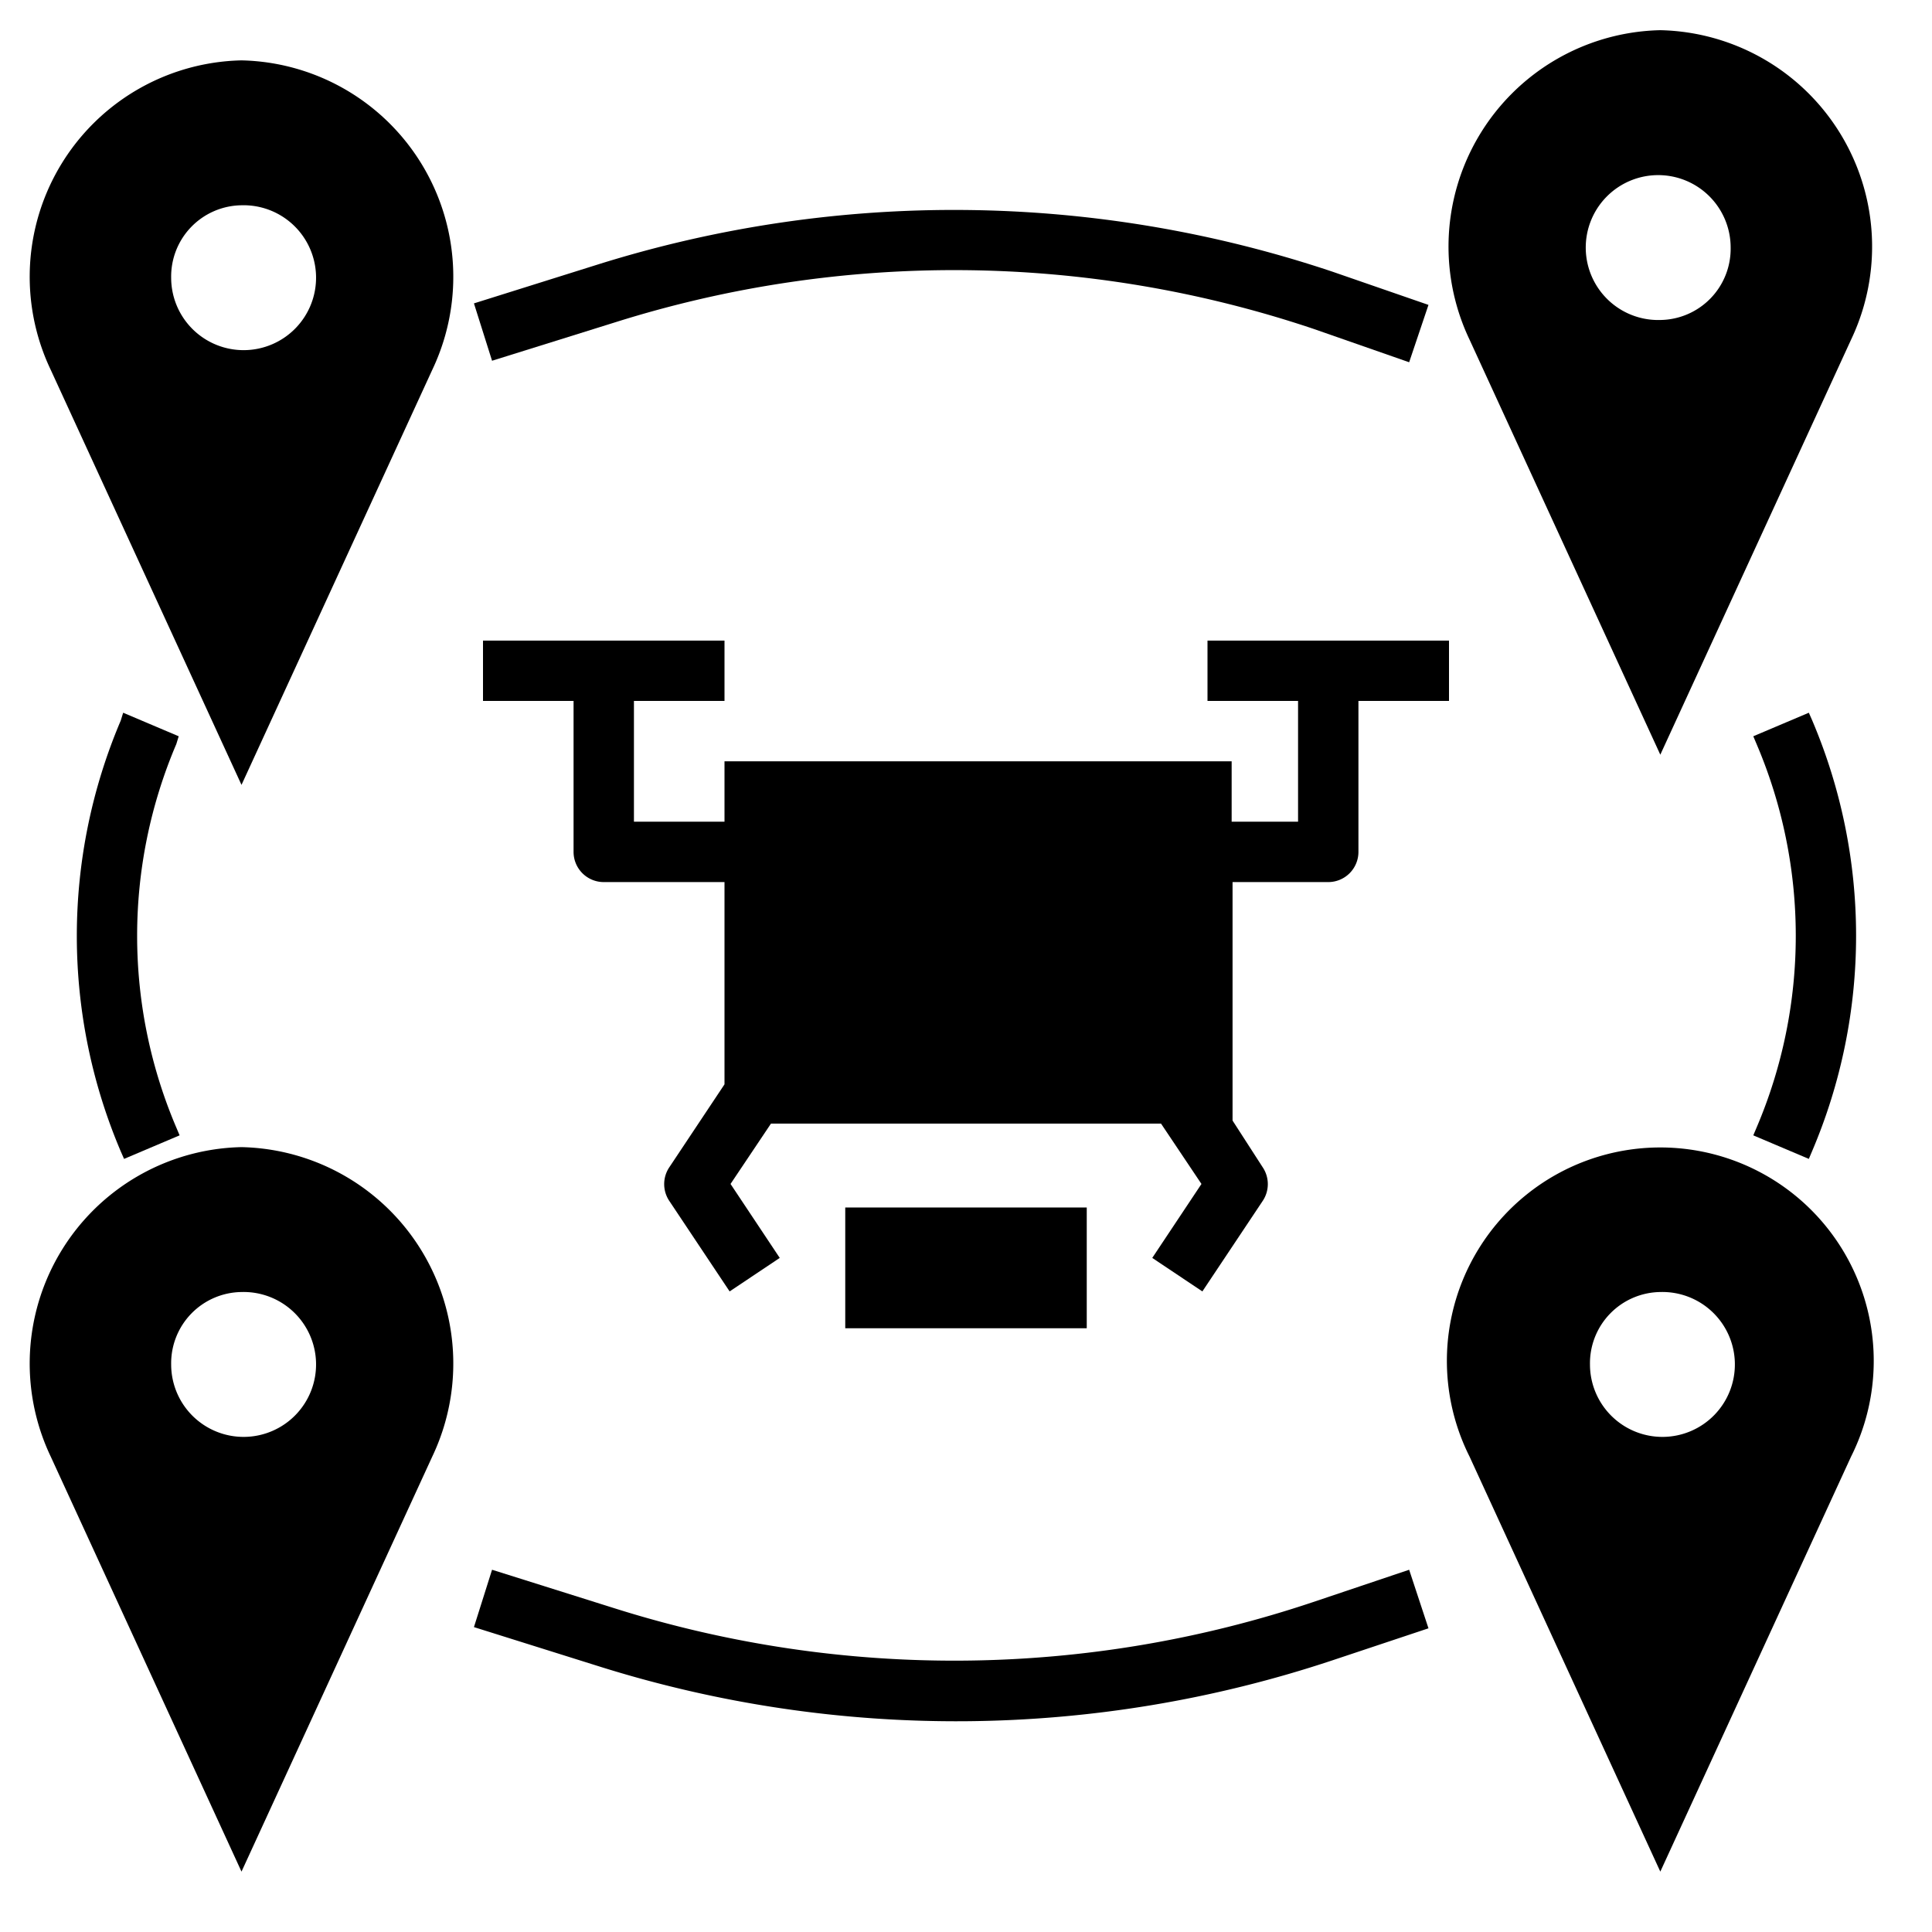
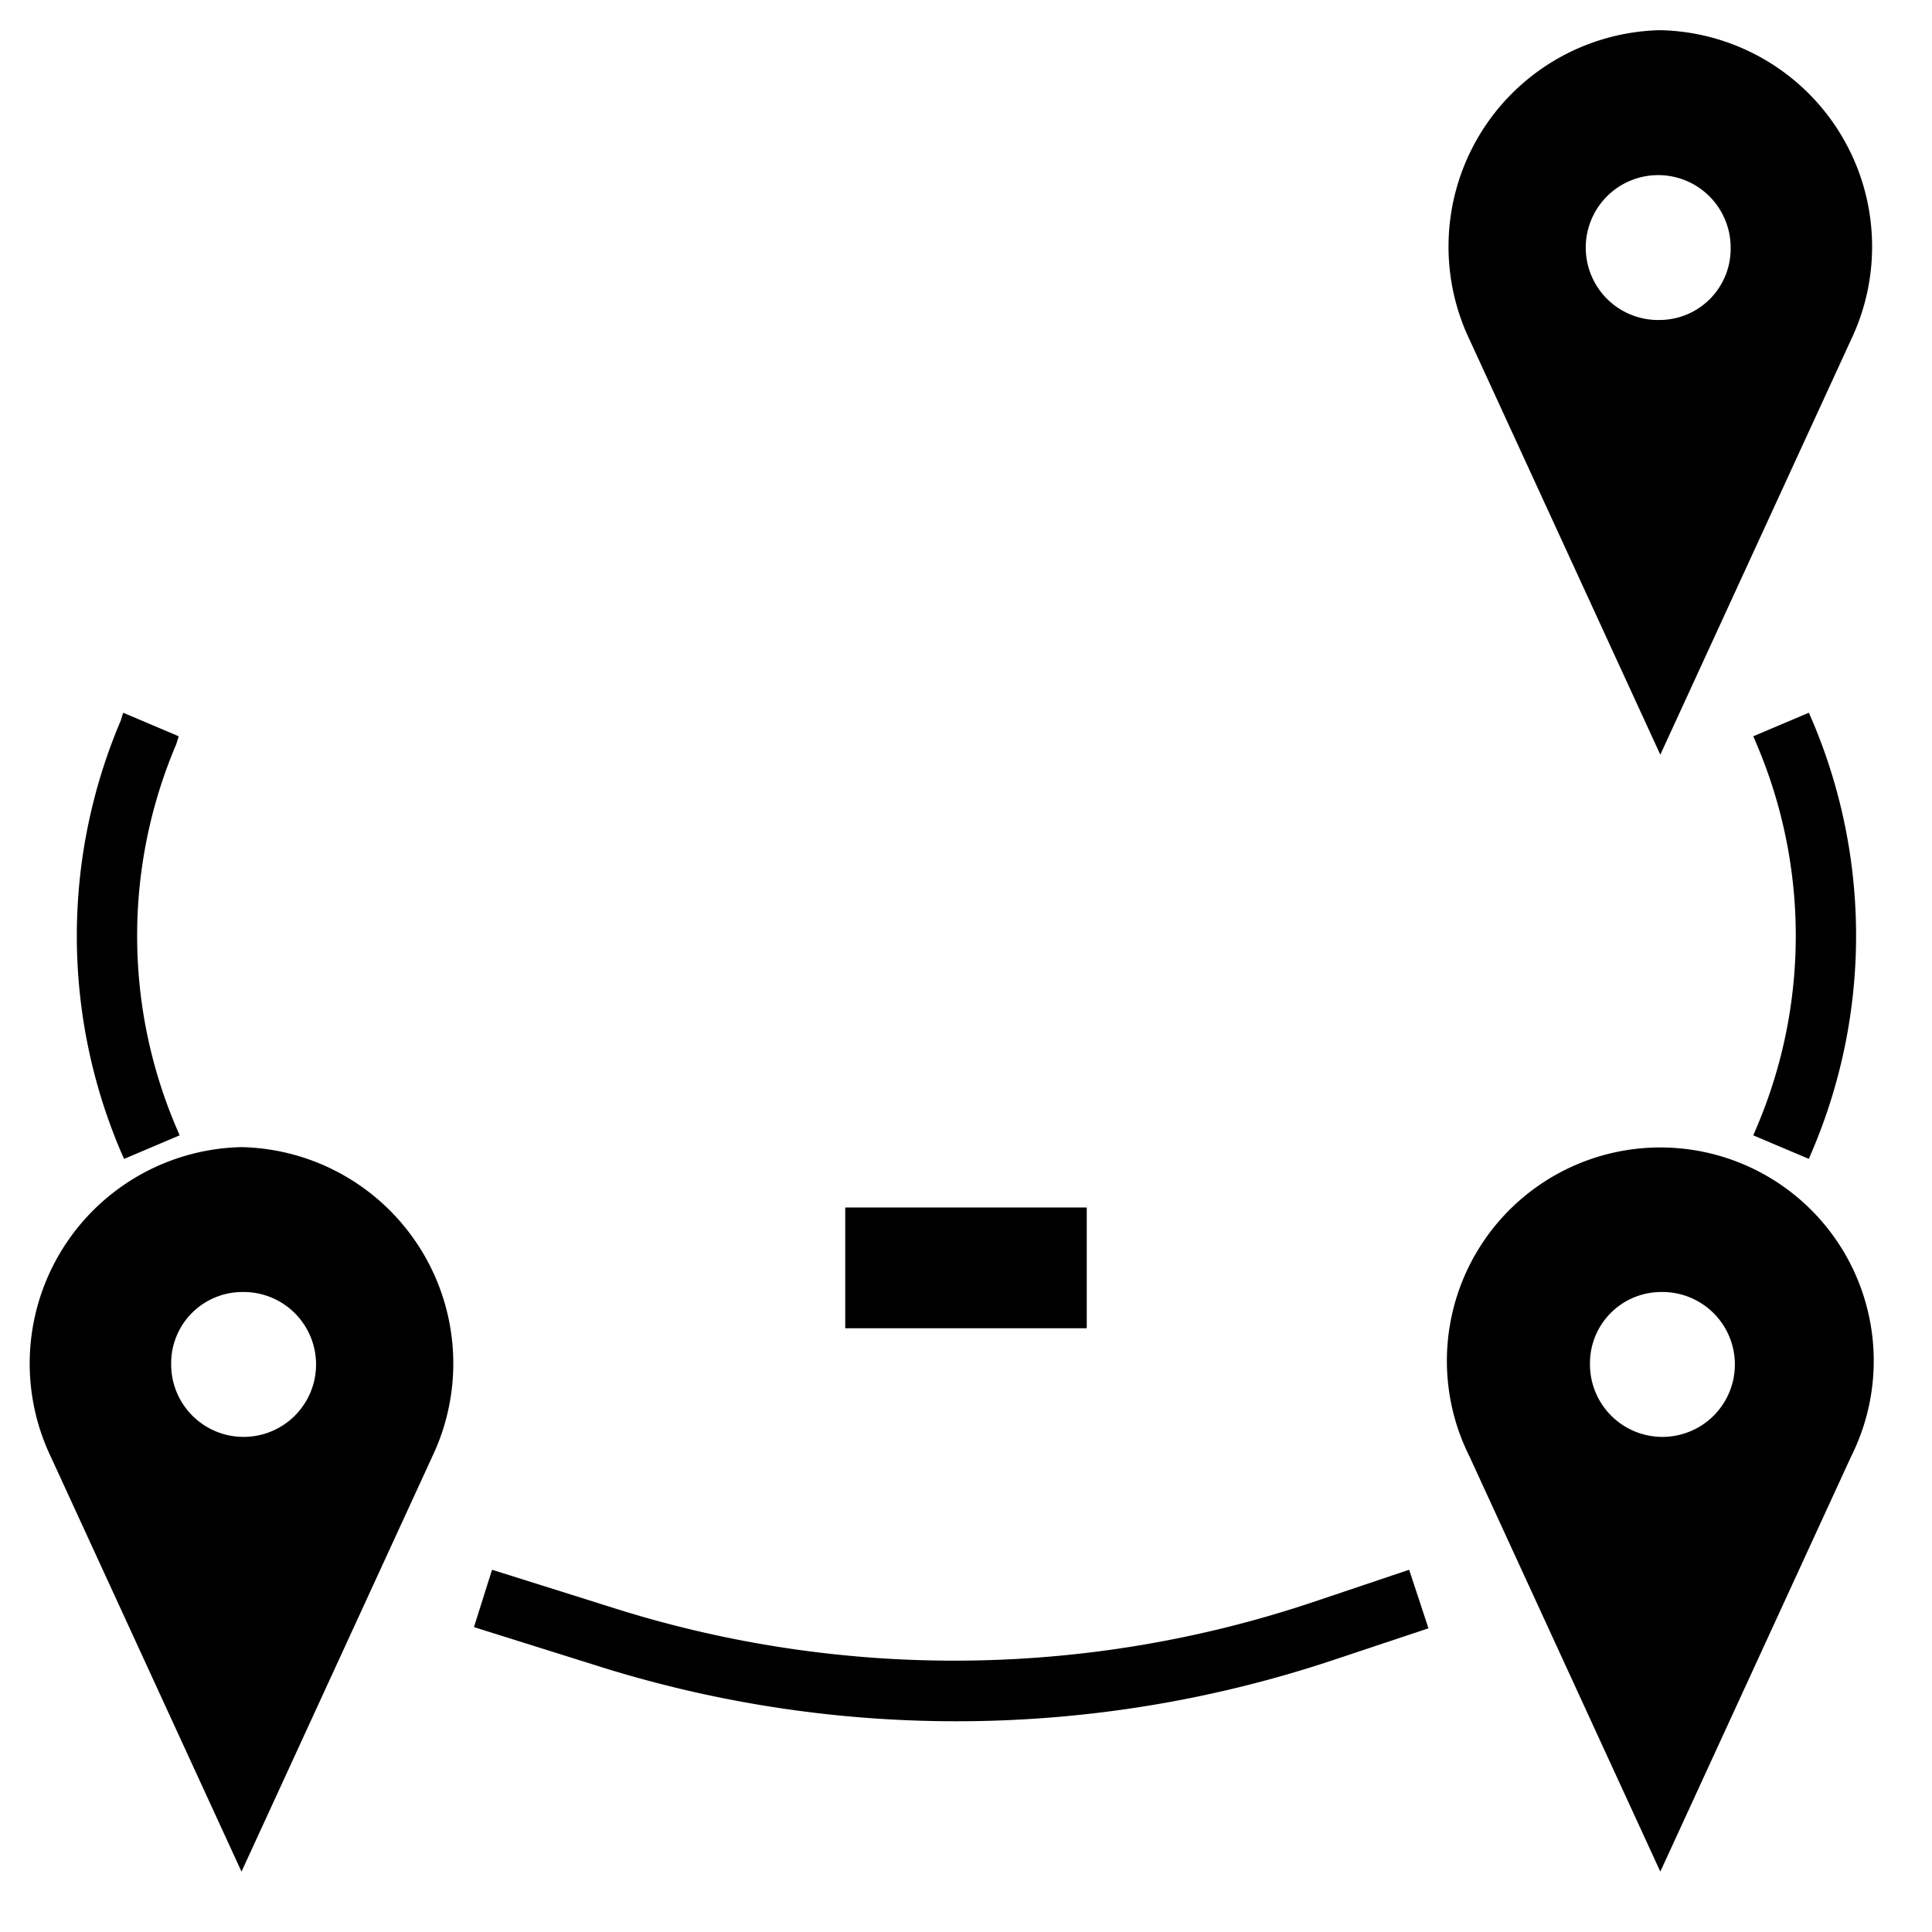
<svg xmlns="http://www.w3.org/2000/svg" id="Layer_1" data-name="Layer 1" viewBox="0 0 64 64" width="512" height="512">
  <path d="M5.92,24.39l-1.84-.78L4,23.87A18.22,18.22,0,0,0,4,38.14l.11.25,1.84-.78-.11-.26a16.19,16.19,0,0,1,0-12.7Z" />
-   <path d="M19.81,8.76,15.7,10.05l.6,1.9,4.1-1.28a37.36,37.36,0,0,1,23.1.22L46.68,12l.64-1.9L44.14,9A39.43,39.43,0,0,0,19.81,8.76Z" />
  <path d="M16.3,52l-.6,1.9,4.11,1.29A39.44,39.44,0,0,0,44.14,55l3.18-1.06L46.68,52,43.5,53.07a37.37,37.37,0,0,1-23.1.22Z" />
  <path d="M58.08,37.61l1.84.78.11-.26a18.22,18.22,0,0,0,0-14.27l-.11-.25-1.84.78.11.26a16.19,16.19,0,0,1,0,12.7Z" />
-   <path d="M40,23.22h3v4H40.8v-2H24v2H21v-4h3v-2H16v2h3v5a1,1,0,0,0,1,1h4v6.7l-1.83,2.75a1,1,0,0,0,0,1.11l2,3,1.66-1.11L24.2,39.22l1.34-2H38.46l1.34,2-1.63,2.45,1.66,1.11,2-3a1,1,0,0,0,0-1.11l-1-1.55v-7.9H44a1,1,0,0,0,1-1v-5h3v-2H40Z" />
  <rect x="28" y="40" width="8" height="4" />
  <path d="M55,1a7.17,7.17,0,0,0-6.32,10.25L55,25l6.32-13.75A7.17,7.17,0,0,0,55,1Zm0,9.6a2.4,2.4,0,1,1,2.33-2.4A2.36,2.36,0,0,1,55,10.6Z" />
  <path d="M48.68,48.25,55,62l6.32-13.75a7.07,7.07,0,1,0-12.64,0ZM55,42.8a2.4,2.4,0,1,1-2.33,2.4A2.36,2.36,0,0,1,55,42.8Z" />
-   <path d="M1.68,12.25,8,26l6.32-13.75A7.17,7.17,0,0,0,8,2,7.17,7.17,0,0,0,1.68,12.25ZM8,6.8A2.4,2.4,0,1,1,5.67,9.2,2.36,2.36,0,0,1,8,6.8Z" />
  <path d="M1.68,48.25,8,62l6.32-13.75A7.17,7.17,0,0,0,8,38,7.17,7.17,0,0,0,1.68,48.25ZM8,42.8a2.4,2.4,0,1,1-2.33,2.4A2.36,2.36,0,0,1,8,42.8Z" />
</svg>